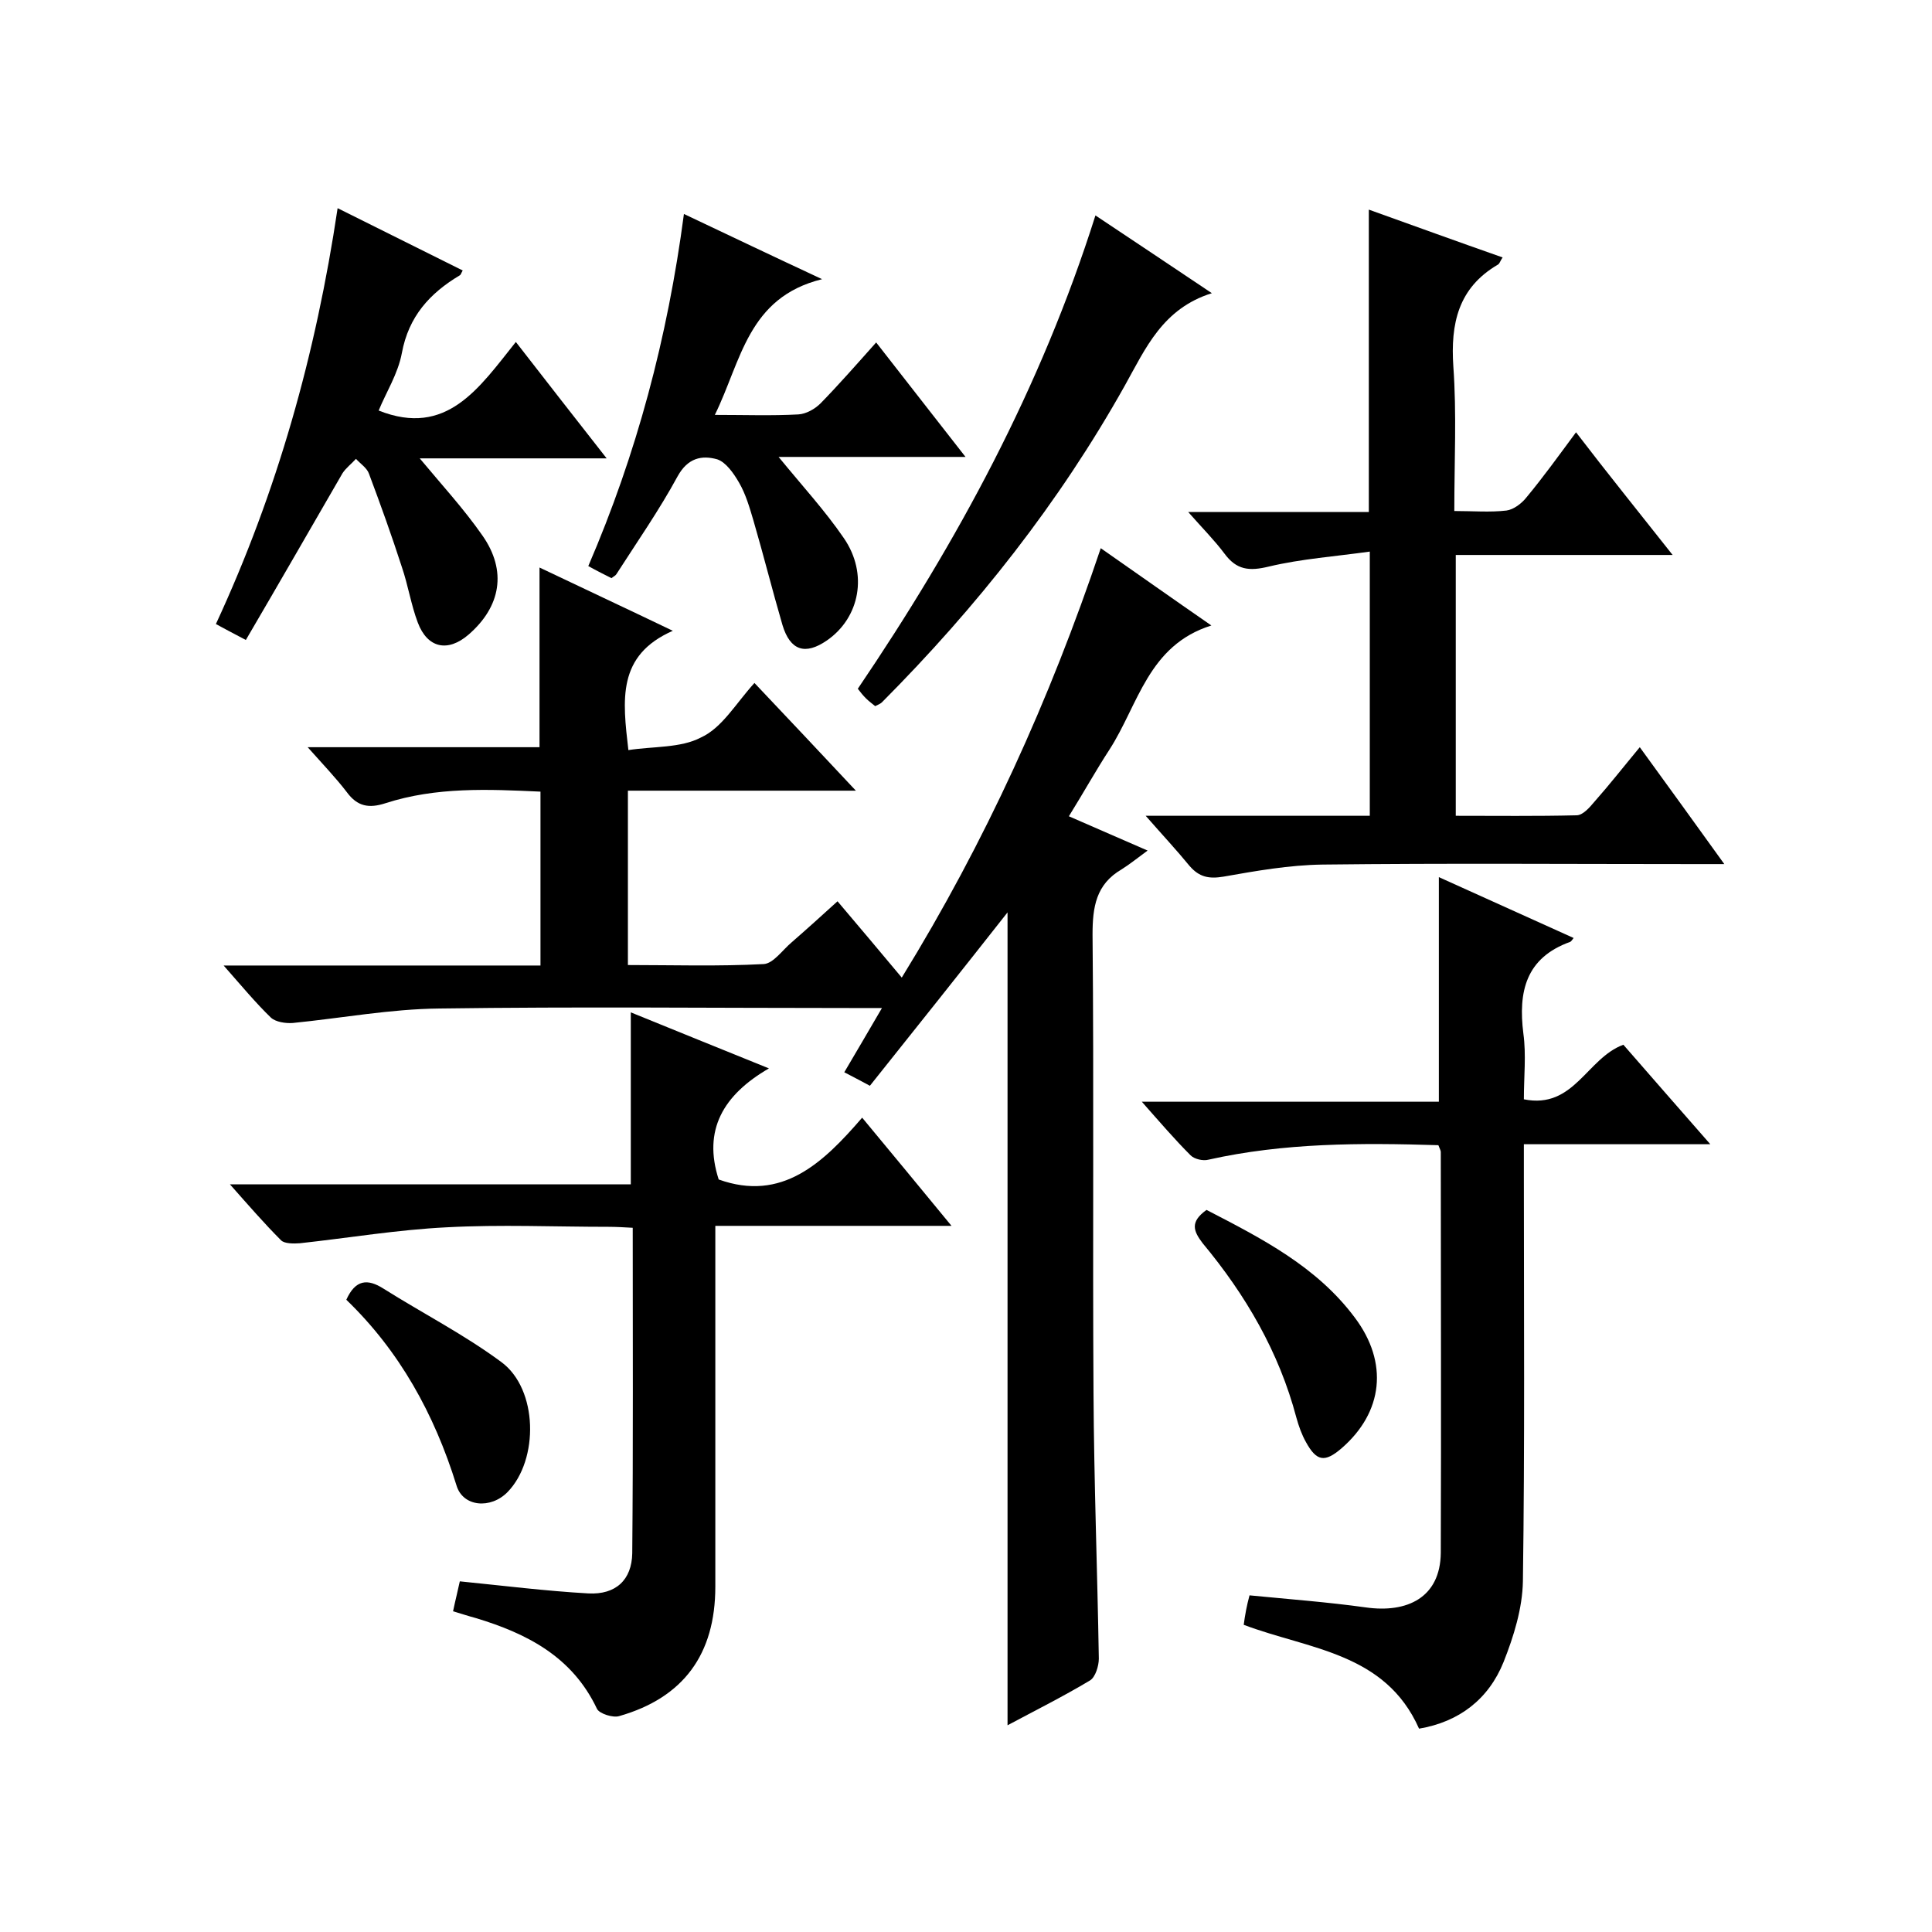
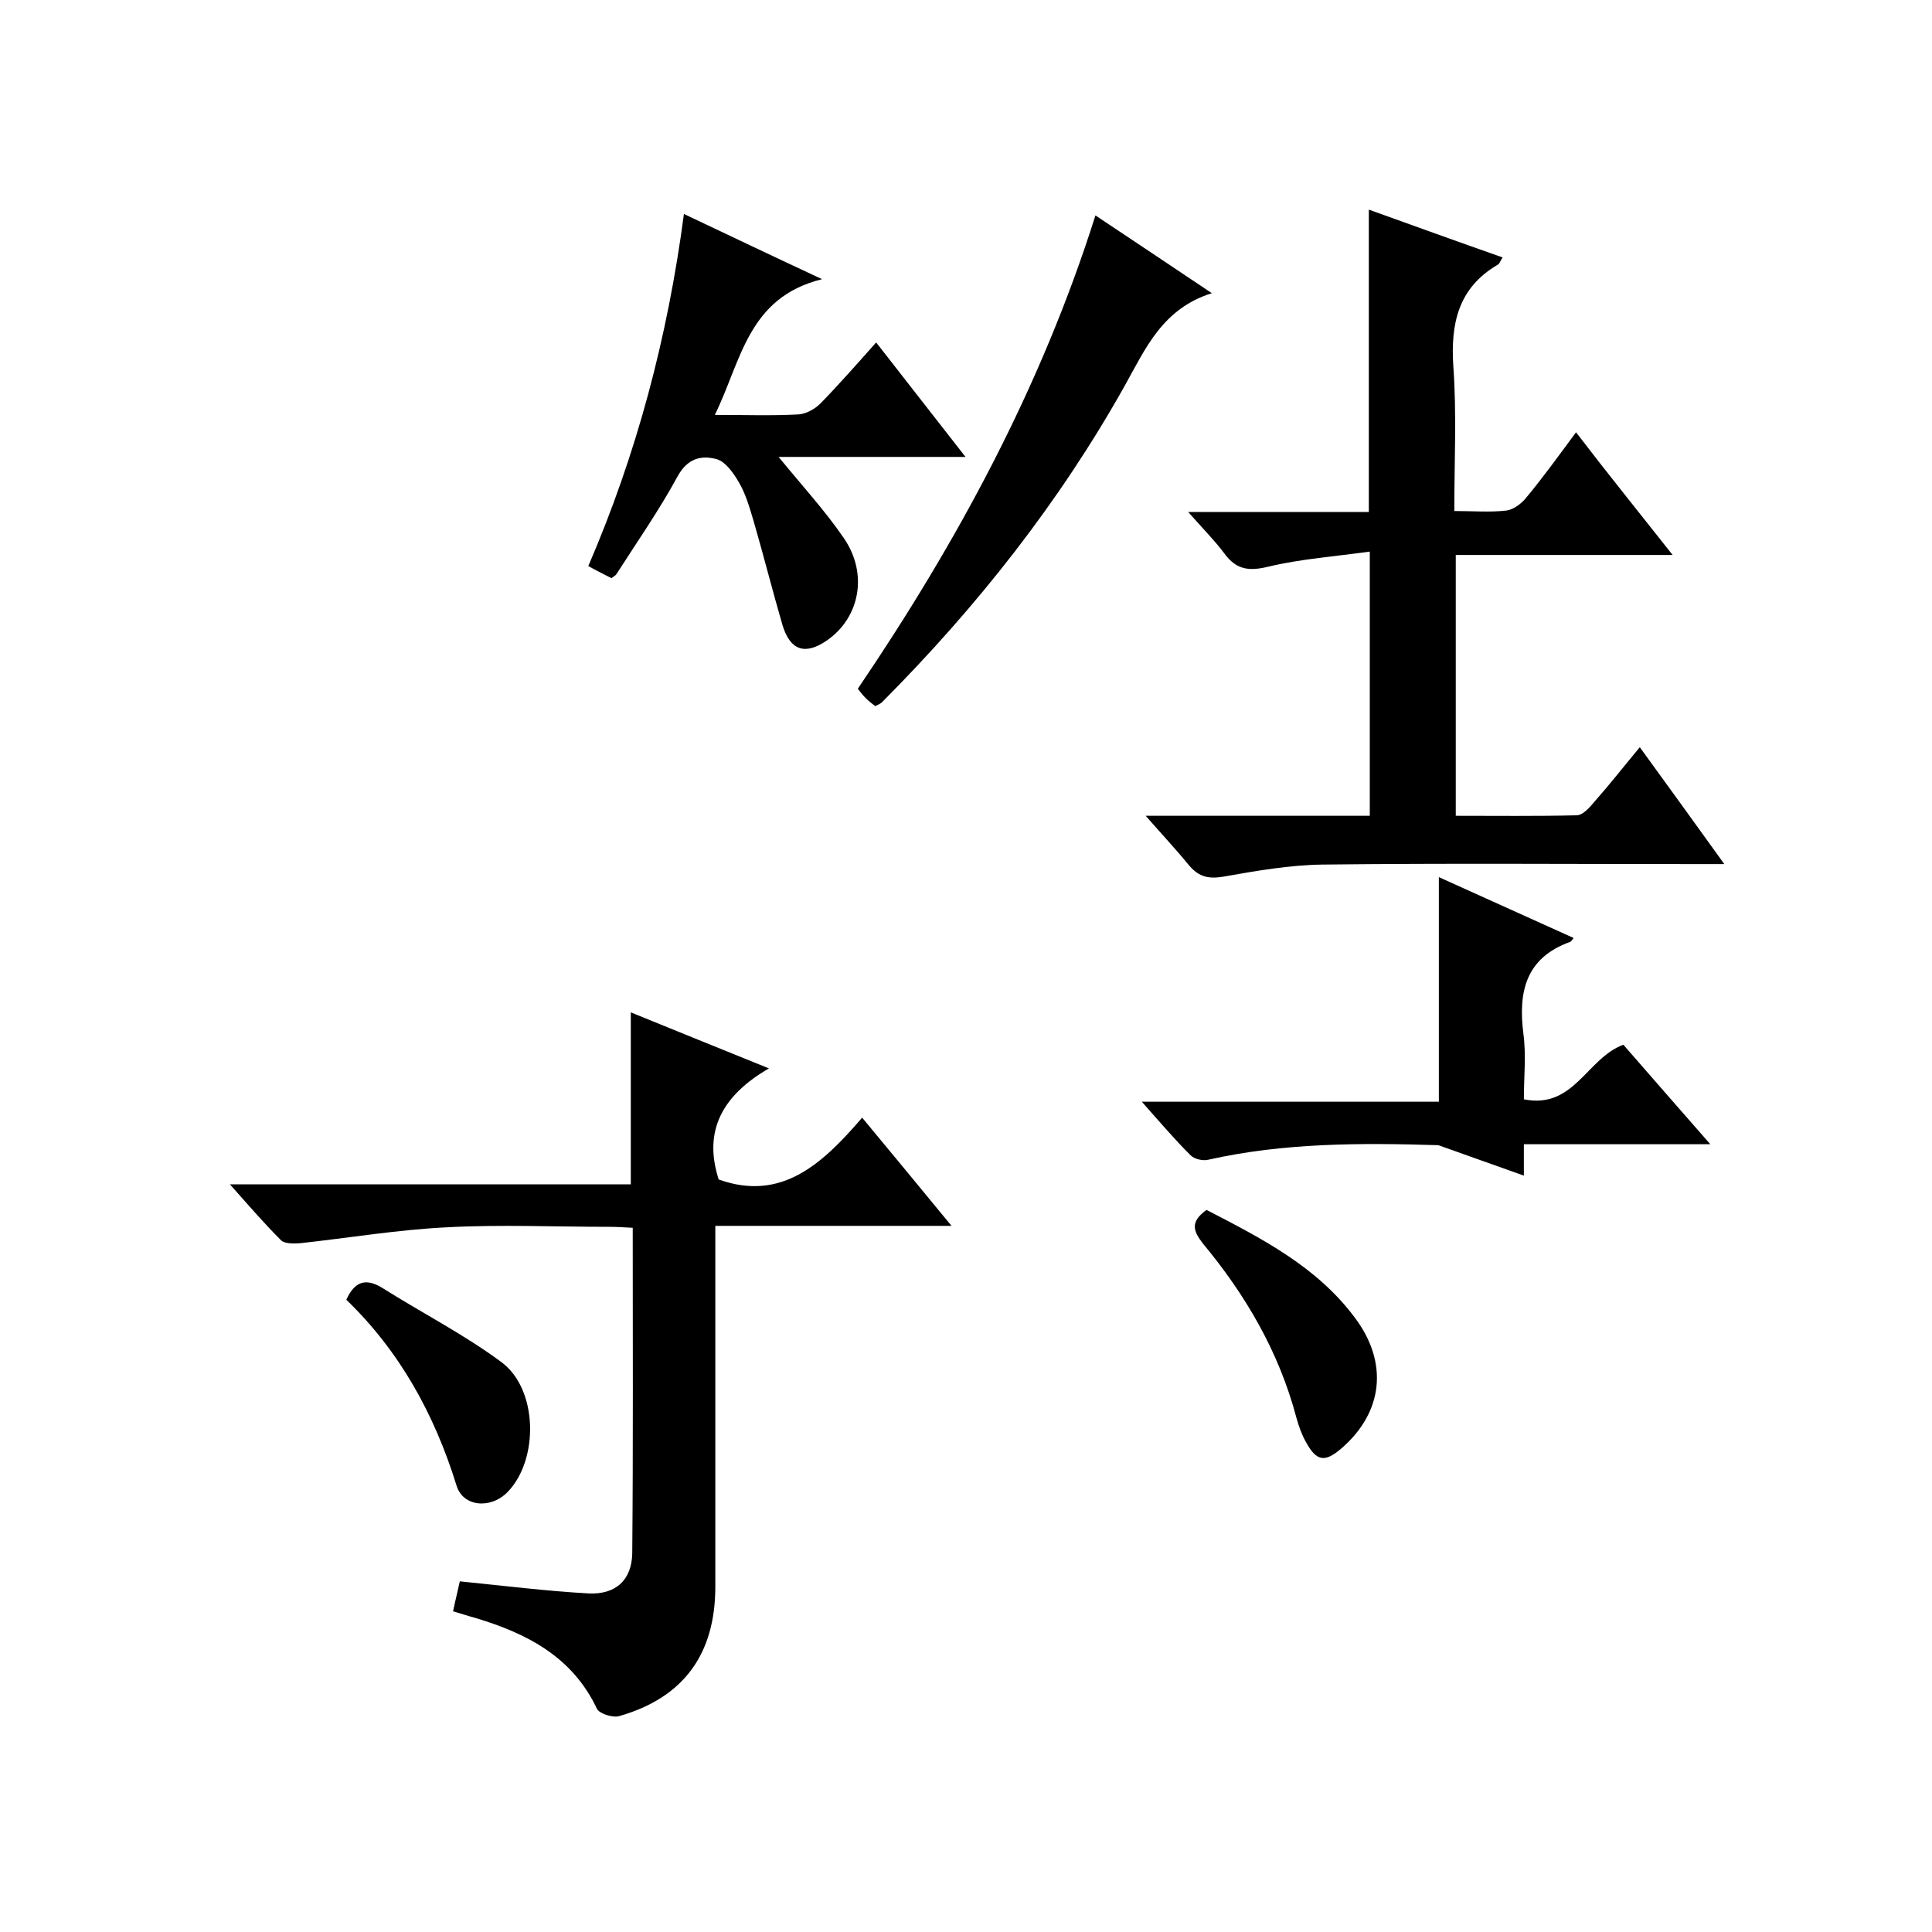
<svg xmlns="http://www.w3.org/2000/svg" enable-background="new 0 0 400 400" viewBox="0 0 400 400">
-   <path d="m156.2 141.4c7.1 7.5 13.7 14.5 21 22.3-16.2 0-31.5 0-47.2 0v36.1c9.3 0 18.7.3 28.1-.2 2-.1 3.9-2.9 5.8-4.5 3.1-2.7 6.2-5.5 9.5-8.5 4.5 5.3 8.7 10.3 13.3 15.8 17.3-28.1 30.6-57.4 41.2-88.9 7.6 5.3 14.8 10.4 22.9 16-13.1 4.1-15.1 16.4-21.1 25.7-2.8 4.3-5.3 8.8-8.4 13.8 5 2.2 9.9 4.3 16.3 7.1-2.3 1.7-3.8 2.9-5.4 3.9-5.3 3.1-6 7.8-6 13.5.3 31.7 0 63.3.2 95 .1 18.3.8 36.6 1.1 54.9 0 1.5-.7 3.8-1.8 4.5-5.5 3.3-11.3 6.2-17.1 9.3 0-56.2 0-111.9 0-168.3-9.6 12.2-19 24-28.5 35.9-2-1.1-3.6-1.9-5.3-2.8 2.6-4.4 5-8.5 7.8-13.3-2.6 0-4.3 0-6.1 0-28.5 0-57-.3-85.5.1-10.2.1-20.3 2-30.4 3-1.5.1-3.5-.2-4.5-1.1-3.2-3.1-6.1-6.6-9.8-10.8h65.6c0-12.3 0-23.9 0-36-10.8-.5-21.6-1-32.1 2.4-3.4 1.1-5.8.7-8-2.3-2.3-3-4.9-5.7-8.1-9.3h48c0-12.6 0-24.7 0-37.2 8.8 4.2 17.6 8.3 27.6 13.1-11.6 5.1-10.4 14.3-9.2 24.7 5.1-.8 10.8-.4 15-2.6 4.4-2 7.2-7 11.1-11.3z" />
-   <path d="m297.8 237.1c-16.1-.5-32-.5-47.6 3-1.1.3-2.9-.1-3.7-.9-3.3-3.3-6.3-6.8-10.1-11.1h61.5c0-15.7 0-30.8 0-46.5 9.3 4.2 18.6 8.4 27.9 12.6-.3.4-.5.7-.7.8-9.2 3.3-10.8 10.3-9.7 19 .6 4.4.1 8.9.1 13.6 10.4 2.1 13-8.5 20.6-11.3 5.6 6.4 11.4 13.1 18 20.6-13.3 0-25.7 0-38.6 0v6.5c0 28 .2 56-.2 84-.1 5.6-1.9 11.4-4 16.7-3.1 7.7-9.2 12.4-17.5 13.8-7-15.8-22.8-16.4-36.3-21.5.1-.9.3-2 .5-3.1.2-1 .4-1.9.7-3 8.2.8 16.2 1.4 24.1 2.5 8.5 1.2 15.4-2 15.5-11.3.1-27.7 0-55.3 0-83 0-.3-.2-.6-.5-1.4z" />
+   <path d="m297.8 237.1c-16.1-.5-32-.5-47.6 3-1.1.3-2.9-.1-3.7-.9-3.3-3.3-6.3-6.8-10.1-11.1h61.5c0-15.7 0-30.8 0-46.5 9.3 4.2 18.6 8.4 27.9 12.6-.3.4-.5.7-.7.8-9.2 3.3-10.8 10.3-9.7 19 .6 4.4.1 8.9.1 13.6 10.4 2.1 13-8.5 20.6-11.3 5.6 6.4 11.4 13.1 18 20.6-13.3 0-25.7 0-38.6 0v6.5z" />
  <path d="m346.3 114.9c-15.7 0-30.1 0-44.9 0v54c8.4 0 16.7.1 25-.1 1.3 0 2.7-1.6 3.7-2.8 3.1-3.5 6-7.2 9.4-11.3 5.8 8 11.4 15.7 17.5 24.2-2.7 0-4.5 0-6.2 0-25.7 0-51.4-.2-77 .1-6.9.1-13.7 1.3-20.5 2.5-3 .5-5 .1-7-2.2-2.7-3.3-5.6-6.4-9.1-10.4h46.4c0-18.1 0-35.7 0-54.7-7.1 1-14.2 1.5-20.9 3.1-4.1 1-6.7.7-9.2-2.7-2.1-2.8-4.6-5.3-7.5-8.6h37.4c0-21 0-41.4 0-62.6 9.2 3.3 18.3 6.6 27.7 9.9-.5.7-.6 1.3-1 1.5-8.2 4.8-9.8 12.2-9.2 21.1.7 9.7.2 19.6.2 29.9 3.9 0 7.4.3 10.8-.1 1.5-.2 3.2-1.5 4.2-2.8 3.4-4.1 6.5-8.4 10.2-13.4 6.5 8.5 12.9 16.4 20 25.4z" />
  <path d="m93.8 333.6c.5-2.4 1-4.3 1.4-6.2 9 .9 17.8 2 26.6 2.5 5.7.3 9-2.8 9.1-8.3.2-22.3.1-44.6.1-67.4-1.8-.1-3.4-.2-5-.2-11.2 0-22.4-.5-33.5.1-10.2.5-20.3 2.2-30.4 3.3-1.3.1-3.2.1-3.9-.6-3.5-3.5-6.7-7.2-10.6-11.6h83c0-11.9 0-23.5 0-35.6 9.1 3.7 18.2 7.4 28.6 11.6-9.5 5.5-13.7 12.8-10.4 23 13.1 4.7 21.6-3.4 29.7-12.8 6.3 7.6 12.1 14.6 18.5 22.4-16.7 0-32.4 0-48.9 0v5.7 69c0 14-6.6 23-19.9 26.8-1.3.4-4.1-.5-4.6-1.5-5.1-10.8-14.5-15.6-25.1-18.8-1.5-.4-3-.9-4.7-1.4z" />
-   <path d="m50.9 132.5c-3.1-1.6-4.5-2.4-6.2-3.3 12.7-27.4 20.7-55.9 25.2-86.1 9 4.5 17.5 8.7 25.9 12.9-.3.5-.4.9-.6 1-6.2 3.7-10.6 8.5-12 16.1-.8 4.3-3.3 8.2-4.8 11.9 14.1 5.6 20.8-4.7 28.4-14.2 6.3 8.1 12.2 15.7 18.8 24.1-13.8 0-26.5 0-38.7 0 4.4 5.3 9.1 10.4 13 16 5.1 7.3 3.8 14.7-2.9 20.5-4.3 3.7-8.5 2.8-10.5-2.5-1.4-3.7-2-7.7-3.3-11.5-2.1-6.5-4.4-12.9-6.8-19.3-.4-1.2-1.8-2.1-2.7-3.1-.9 1-2.1 1.9-2.8 3-6.6 11.4-13.2 22.9-20 34.5z" />
  <path d="m148 85.9c6.3 0 11.8.2 17.3-.1 1.6-.1 3.4-1.1 4.6-2.3 3.8-3.9 7.4-8 11.5-12.6 6.1 7.8 12 15.4 18.5 23.7-13.2 0-25.7 0-38.7 0 4.9 6 9.6 11.1 13.5 16.8 5.1 7.4 3.3 16.5-3.5 21.2-4.5 3.1-7.6 2.1-9.2-3.2-2.1-7.2-3.9-14.4-6-21.6-.8-2.7-1.6-5.5-3-7.9-1.1-1.9-2.7-4.2-4.5-4.8-3.2-.9-6.1-.3-8.2 3.5-3.8 7-8.4 13.6-12.7 20.3-.2.3-.5.4-1 .8-1.4-.7-3-1.5-4.8-2.5 10-23.2 16.4-47.2 19.8-72.9 9.5 4.5 18.3 8.7 28.6 13.5-15.4 3.8-16.7 16.9-22.2 28.1z" />
  <path d="m226.8 44.6c8.1 5.4 15.6 10.4 24.1 16.1-10.2 3.2-13.7 11.4-18 19.1-13.6 24.3-30.7 45.9-50.3 65.6-.3.3-.8.5-1.4.8-.6-.5-1.3-1-1.9-1.6s-1.1-1.2-1.7-2c20.6-30.4 37.9-62.3 49.2-98z" />
  <path d="m249.8 250.5c11.4 5.9 22.8 11.7 30.7 22.3 7 9.3 5.9 19.6-2.8 27.1-3.4 2.9-5.1 2.7-7.3-1.3-.9-1.6-1.5-3.3-2-5.1-3.6-13.6-10.5-25.4-19.4-36.1-1.9-2.5-2.7-4.4.8-6.9z" />
  <path d="m71.7 269.1c1.9-4.2 4.4-4.4 7.7-2.3 8.1 5.1 16.7 9.5 24.4 15.2 7.6 5.6 7.8 20.2 1.3 26.9-3.5 3.6-9.3 3.1-10.6-1.4-4.6-14.8-11.8-27.8-22.8-38.4z" />
</svg>